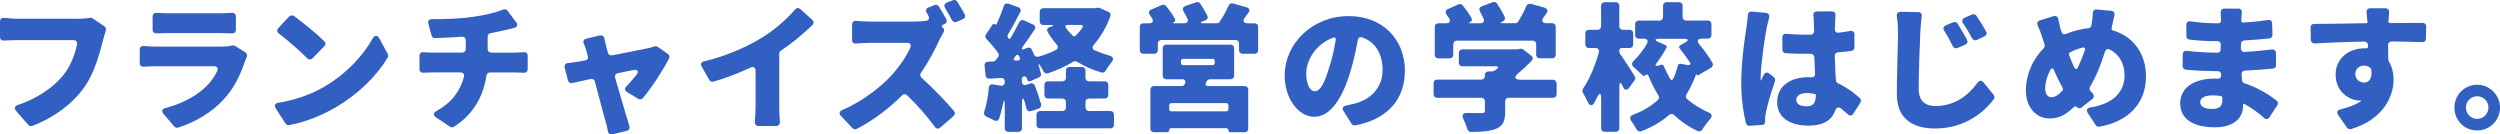
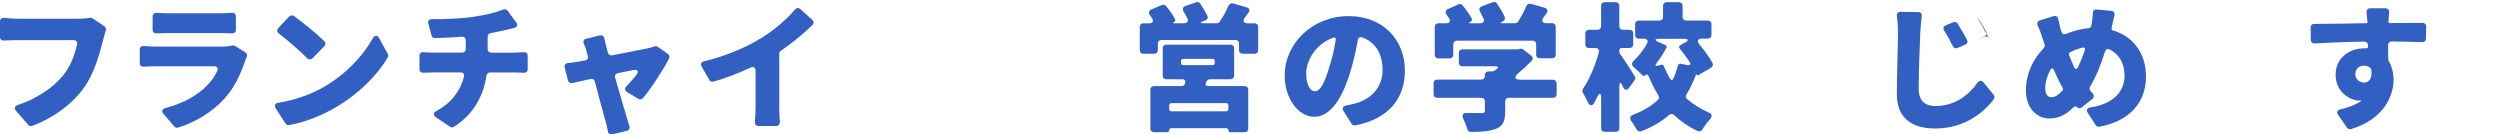
<svg xmlns="http://www.w3.org/2000/svg" id="_レイヤー_2" data-name="レイヤー 2" viewBox="0 0 524.7 28.21">
  <defs>
    <style>
      .cls-1 {
        fill: #315fc2;
      }
    </style>
  </defs>
  <g id="_レイヤー_3" data-name="レイヤー 3">
    <g>
      <path class="cls-1" d="M18.83,3.75c.21-.06.42-.03.57.09l2.48,1.66c.33.21.45.6.3,1-.18.54-.36,1.21-.48,1.66-.72,2.72-1.78,7.18-4.26,10.5-2.23,3.05-6.01,6.01-10.68,7.76-.3.12-.6.03-.82-.21l-2.57-2.93c-.45-.54-.3-1.03.36-1.24,3.86-1.27,7.39-3.62,9.45-6.13,1.63-1.96,2.54-4.47,2.99-6.61.09-.51-.21-.88-.72-.88H3.71c-1,0-2.08.06-2.9.09-.48.03-.81-.27-.81-.75v-3.23c0-.54.33-.81.84-.78.97.09,2.17.18,2.87.18h12.77c.57,0,1.45-.03,2.29-.18h.06Z" />
      <path class="cls-1" d="M49.38,9.66l2.11,1.33c.36.24.45.63.27,1.03l-.3.72c-.94,2.75-2.14,5.46-4.26,7.85-2.72,3.05-6.28,5.07-9.81,6.19-.27.09-.57,0-.79-.21l-2.26-2.63c-.51-.57-.33-1.06.39-1.27,3.86-1,6.76-2.75,8.6-4.59,1.06-1.06,1.78-2.14,2.26-3.17.27-.57,0-1-.66-1h-11.98c-.54,0-1.69.03-2.81.09-.48.03-.81-.27-.81-.75v-2.84c0-.48.33-.78.81-.75,1.03.09,2.05.12,2.81.12h13.67c.84,0,1.51-.06,1.99-.21.24-.06.54-.03.75.09ZM32.03,6.22v-2.75c0-.51.33-.81.88-.78.75.06,1.63.09,2.32.09h10.9c.66,0,1.69-.03,2.5-.09.54-.03.88.27.88.78v2.78c0,.48-.33.78-.81.75-.82-.03-1.84-.06-2.63-.06h-10.84c-.69,0-1.6.03-2.35.06-.51.03-.85-.27-.85-.78Z" />
      <path class="cls-1" d="M58.41,21.58c3.74-.63,7-1.84,9.54-3.32,4.62-2.66,8.21-6.49,10.26-10.17.45-.75.97-.78,1.42,0l1.75,3.23c.12.21.12.51,0,.72-2.32,3.95-6.28,7.79-10.93,10.5-2.81,1.63-6.31,3.11-9.78,3.71-.3.06-.6-.06-.75-.33l-2.05-3.17c-.36-.6-.15-1.06.54-1.18ZM61.67,3.35c1.84,1.33,4.71,3.62,6.4,5.31.33.3.3.72,0,1.03l-2.47,2.54c-.36.33-.79.33-1.12,0-1.51-1.54-4.1-3.77-5.95-5.19-.42-.3-.45-.75-.12-1.15l2.26-2.41c.27-.3.66-.33,1-.12Z" />
      <path class="cls-1" d="M103.09,11.05h4.86c.42,0,1.3-.06,2.02-.09.48-.03.78.24.78.72v2.84c0,.48-.33.78-.81.75-.63-.03-1.3-.06-1.9-.06h-5.19c-.39,0-.69.27-.75.66-.63,4.17-2.6,8.03-6.82,10.74-.24.18-.57.15-.81,0l-2.93-1.96c-.66-.45-.63-.97.09-1.36,3.17-1.75,4.98-4.2,5.76-7.21.12-.51-.18-.88-.72-.88h-5.89c-.57,0-1.3.03-1.93.06-.48.03-.81-.27-.81-.75v-2.81c0-.48.33-.78.81-.75.63.06,1.27.09,1.9.09h6.25c.45,0,.75-.3.75-.75v-1.84c0-.48-.33-.78-.82-.75-2.05.18-4.07.24-5.64.3-.33,0-.63-.21-.72-.57l-.66-2.44c-.18-.57.12-.97.72-.97,2.32,0,5.85-.06,8.63-.48,2.66-.39,4.83-.91,6.34-1.54.36-.12.72-.03.94.27l1.78,2.38c.42.57.24,1.03-.42,1.21l-1.45.36c-1.15.27-2.26.51-3.47.72-.39.09-.63.36-.63.75v2.6c0,.45.3.75.75.75Z" />
      <path class="cls-1" d="M133.95,20.74l-2.35-1.42c-.51-.3-.54-.78-.12-1.21.72-.75,1.48-1.63,2.11-2.41.54-.75.24-1.18-.69-1-.88.18-1.99.39-3.23.66-.45.09-.69.45-.57.94,1,3.44,1.99,6.88,2.45,8.36l.54,1.78c.15.48-.06.91-.57,1.03l-2.99.72c-.48.09-.88-.15-.94-.63-.12-.63-.27-1.36-.45-1.93-.45-1.57-1.39-5.1-2.29-8.51-.12-.42-.45-.63-.88-.54l-3.86.85c-.45.09-.78-.12-.91-.57l-.69-2.69c-.12-.51.15-.88.66-.94.6-.06,1.24-.12,1.9-.24.3-.06.91-.15,1.69-.3.51-.06.75-.45.6-.94l-.33-1.21c-.12-.45-.3-.91-.48-1.33-.24-.54-.06-.97.51-1.09l2.84-.69c.45-.09.84.15.94.63l.36,1.54.39,1.48c.12.39.45.6.88.54,3.23-.63,6.49-1.3,7.61-1.51.42-.09.88-.21,1.24-.36.24-.09.51-.06.69.09h.06l2.14,1.51c.3.21.39.6.21.94-1.27,2.44-3.65,6.13-5.49,8.3-.24.3-.63.36-.97.15Z" />
      <path class="cls-1" d="M163.55,11.29v11.02c0,.94.03,2.2.12,3.14.06.6-.24,1-.84,1h-3.62c-.51,0-.81-.36-.78-.88.09-.94.15-2.26.15-3.26v-7.42c0-.72-.42-1-1.09-.69-2.45,1.15-5.16,2.2-7.76,2.93-.33.09-.66-.06-.85-.33l-1.6-2.81c-.33-.54-.12-1,.48-1.12,4.74-1.12,9.12-3.08,12.13-4.95,2.63-1.63,5.25-3.89,6.97-5.92.3-.36.75-.42,1.12-.09l2.5,2.26c.36.33.36.75.03,1.09-2.05,1.96-4.26,3.8-6.64,5.4-.18.12-.33.36-.33.63Z" />
-       <path class="cls-1" d="M197.88,5.8c.3.24.36.6.18.94-.27.45-.63,1.06-.85,1.54-.88,1.96-2.23,4.56-3.92,7-.24.36-.18.75.12,1.03,2.42,2.17,5.22,5.1,6.82,7,.27.3.24.72-.09,1.03l-2.81,2.44c-.39.33-.81.27-1.12-.15-1.63-2.23-3.65-4.53-5.83-6.64-.33-.3-.75-.3-1.06.03-2.78,2.78-6.13,5.31-9.51,7.03-.27.15-.63.09-.88-.15l-2.41-2.54c-.48-.51-.39-1,.27-1.27,4.26-1.81,8.3-4.98,10.62-7.61,1.57-1.78,2.93-3.83,3.65-5.52.24-.57-.06-.97-.66-.97h-7.88c-.97,0-2.05.09-2.9.15-.48.06-.79-.24-.79-.72v-3.26c0-.51.33-.81.88-.78.97.09,2.17.15,2.81.15h9.57c.85,0,1.66-.09,2.32-.18.54-.09.72-.54.45-1.03l-.36-.63c-.3-.48-.15-.94.36-1.12l1.27-.51c.33-.15.72-.03.91.27.54.85,1.15,1.9,1.57,2.72.21.42.06.81-.39,1l-.3.15c-.33.15-.36.39-.06.6ZM202.08,4.02l-1.3.57c-.39.15-.78,0-1-.36-.39-.81-.91-1.72-1.42-2.54-.3-.48-.15-.94.36-1.15l1.27-.48c.33-.15.72-.03.91.27.51.81,1.12,1.84,1.57,2.66.21.42.06.85-.39,1.03Z" />
-       <path class="cls-1" d="M230.7,1.63l1.93.85c.39.15.54.54.42.91-.85,2.35-2.02,4.32-3.47,6.01-.42.45-.36.94.21,1.18.97.42,1.99.78,3.05,1.09.85.24,1,.75.42,1.42-.45.57-.91,1.21-1.24,1.78-.18.3-.54.45-.88.33-1.9-.54-3.56-1.33-5.07-2.23-.27-.15-.57-.15-.84,0-1.6.97-3.35,1.78-5.28,2.41-.36.12-.72-.03-.91-.36-.15-.3-.36-.63-.54-.97-.54-.88-.69-.78-.36.18.12.42.24.81.33,1.21.09.33-.09.66-.42.81l-1.75.75c-.36.18-.63,0-.72-.36l-.03-.15c-.06-.3-.3-.48-.6-.45s-.48.21-.48.51v.54c0,.6.39.91.97.69l.82-.27c.39-.12.79.06.94.45.48,1.27.97,2.72,1.3,3.89.12.39-.09.75-.45.91l-1.6.54c-.48.18-.88-.03-1.03-.54-.09-.39-.18-.78-.3-1.18-.36-1.24-.63-1.18-.63.09v5.25c0,.45-.3.75-.75.75h-2.11c-.45,0-.75-.3-.75-.75v-4.32c0-1.99-.12-1.99-.54-.06-.18.81-.39,1.6-.63,2.29-.15.51-.6.66-1.09.42-.48-.27-1.09-.54-1.6-.78-.42-.18-.6-.57-.45-1.03.48-1.42.82-3.26.97-5.04.03-.51.39-.78.88-.69l1.6.27c.51.09.88-.27.88-.81,0-.48-.33-.85-.82-.81l-2.44.15c-.42.03-.75-.24-.79-.66l-.21-2.08c-.03-.48.27-.78.72-.81l1.06-.06c.21,0,.42-.09.54-.24l.54-.72c.18-.24.15-.57,0-.81-.69-1-1.6-2.05-2.47-2.96-.27-.27-.3-.66-.09-.97l1.39-2.05c.12-.18.3-.21.45-.06h.06c.12.15.27.12.36-.09.54-1.21,1.09-2.54,1.48-3.74.15-.45.54-.63,1-.48l2.02.72c.48.18.66.6.42,1.06-.88,1.66-1.75,3.32-2.57,4.68-.15.24-.09.54.06.75.15.21.36.21.51-.03.66-1.15,1.3-2.26,1.81-3.32.21-.39.6-.54,1-.36l1.87.85c.48.21.63.66.33,1.09-.75,1.15-1.6,2.35-2.44,3.53-.42.57-.24.78.42.48l.45-.18h.06c.36-.18.72-.03.91.3l.51,1.12c.18.36.51.54.91.42,1.3-.36,2.5-.81,3.62-1.39.51-.24.57-.72.21-1.15-.69-.81-1.33-1.69-1.87-2.6-.27-.45-.12-.91.39-1.06l.27-.09c.63-.21.63-.36-.06-.36h-1.54c-.45,0-.75-.3-.75-.75v-2.02c0-.45.3-.75.75-.75h10.77l.15-.03.39-.06c.15-.03.33-.03.45.03ZM213.31,12.71h.33c.36-.03.54-.27.39-.63-.03-.06-.09-.15-.12-.24-.18-.42-.48-.45-.75-.09l-.21.27c-.36.45-.21.72.36.69ZM227.83,21.43v1.12c0,.45.3.75.75.75h4.47c.45,0,.75.3.75.75v2.14c0,.45-.3.75-.75.75h-14.76c-.45,0-.75-.3-.75-.75v-2.14c0-.45.3-.75.75-.75h4.68c.45,0,.75-.3.75-.75v-1.12c0-.45-.3-.75-.75-.75h-3.02c-.45,0-.75-.3-.75-.75v-2.11c0-.45.3-.75.75-.75h3.02c.45,0,.75-.3.75-.75v-1.51c0-.45.3-.75.75-.75h2.6c.45,0,.75.3.75.75v1.51c0,.45.3.75.75.75h3.29c.45,0,.75.3.75.75v2.11c0,.45-.3.75-.75.75h-3.29c-.45,0-.75.3-.75.75ZM226.75,5.23h-2.63c-.51,0-.66.27-.36.69.39.54.87,1.09,1.39,1.57.18.18.42.18.6,0,.51-.48.97-1.03,1.36-1.57.3-.42.15-.69-.36-.69Z" />
      <path class="cls-1" d="M261.89,4.89h1.42c.45,0,.75.3.75.75v4.89c0,.45-.3.75-.75.75h-2.51c-.45,0-.75-.3-.75-.75v-1.39c0-.45-.3-.75-.75-.75h-15.54c-.45,0-.75.3-.75.75v1.39c0,.45-.3.75-.75.75h-2.29c-.45,0-.75-.3-.75-.75v-4.89c0-.45.3-.75.75-.75h1.18c.78,0,1.06-.45.6-1.12l-.42-.63c-.33-.48-.21-.94.33-1.15l2.2-.94c.3-.12.63-.06.84.18.72.85,1.45,1.87,1.9,2.75.15.27.03.57-.24.69-.3.12-.3.21.03.21h2.14c.66,0,.97-.42.66-1.03-.24-.48-.51-1-.79-1.48s-.12-.94.42-1.12l2.23-.78c.33-.12.66,0,.88.3.51.81,1.09,1.75,1.48,2.54.18.42,0,.78-.42.97l-.45.15c-.72.27-.69.45.06.45h2.81c.24,0,.48-.12.6-.3v-.06c.69-.97,1.36-2.23,1.84-3.35.18-.36.54-.57.94-.45l2.81.81c.66.18.81.66.39,1.18-.24.33-.48.63-.69.94-.57.75-.33,1.24.6,1.24ZM258.27,16.63h-4.32c-.3,0-.57.18-.72.48l-.12.24c-.18.45,0,.72.45.72h7.67c.45,0,.75.3.75.75v8.18c0,.45-.3.75-.75.75h-2.99c-.24,0-.42-.18-.42-.42s-.18-.42-.42-.42h-11.59c-.24,0-.42.18-.42.42s-.18.42-.42.42h-2.78c-.45,0-.75-.3-.75-.75v-8.18c0-.45.3-.75.75-.75h5.79c.36,0,.66-.24.75-.57l.03-.15c.09-.42-.15-.72-.6-.72h-3.38c-.45,0-.75-.3-.75-.75v-5.76c0-.45.3-.75.75-.75h13.49c.45,0,.75.3.75.75v5.76c0,.45-.3.75-.75.75ZM257.82,22.91v-.81c0-.27-.18-.45-.45-.45h-11.53c-.27,0-.45.18-.45.45v.81c0,.27.18.45.45.45h11.53c.27,0,.45-.18.45-.45ZM247.86,12.8v.42c0,.27.18.45.45.45h6.19c.27,0,.45-.18.45-.45v-.42c0-.27-.18-.45-.45-.45h-6.19c-.27,0-.45.18-.45.45Z" />
      <path class="cls-1" d="M283.68,25.99l-1.69-2.66c-.39-.6-.15-1.06.54-1.18.6-.12,1.09-.24,1.6-.36,3.62-.88,6.04-3.41,6.04-7.12,0-3.38-1.51-5.86-4.29-6.82-.45-.18-.85.09-.91.57-.36,2.05-.85,4.29-1.54,6.58-1.69,5.67-4.23,9.51-7.58,9.51s-6.22-3.83-6.22-8.66c0-6.73,5.83-12.47,13.43-12.47,7.21,0,11.8,4.98,11.8,11.44,0,5.83-3.38,10.14-10.44,11.5-.27.06-.6-.09-.75-.33ZM280.33,8.4c.09-.42-.15-.63-.54-.48-3.77,1.36-5.64,4.89-5.64,7.49,0,2.44.85,3.74,1.81,3.74,1.15,0,2.02-1.72,3.02-5.01.57-1.72,1.03-3.74,1.36-5.73Z" />
      <path class="cls-1" d="M326.71,17.45v2.32c0,.45-.3.75-.75.75h-9.3c-.45,0-.75.3-.75.75v2.11c0,2.02-.45,3.08-1.99,3.68-1.42.51-3.11.63-5.19.63-.36,0-.66-.24-.75-.57-.21-.69-.54-1.51-.88-2.23-.33-.75-.06-1.21.75-1.18,1.33.03,2.63.03,3.05.03.57,0,.75-.12.75-.51v-1.96c0-.45-.3-.75-.75-.75h-9.27c-.45,0-.75-.3-.75-.75v-2.32c0-.45.3-.75.75-.75h9.27c.45,0,.75-.3.75-.75v-.21c0-.45.3-.75.75-.75h.75s.09,0,.12-.03l.27-.06c.06-.03.12-.06.15-.09l.48-.33c.42-.33.3-.57-.21-.57h-7.03c-.45,0-.75-.3-.75-.75v-2.05c0-.45.3-.75.75-.75h11.53l.15-.03.42-.09c.21-.06.48,0,.63.12l1.69,1.3c.39.27.45.72.12,1.09-.82.85-1.72,1.72-2.69,2.51-1.12.94-.97,1.48.48,1.48h6.67c.45,0,.75.3.75.75ZM305.01,9.3v2.2c0,.45-.3.75-.75.75h-2.38c-.45,0-.75-.3-.75-.75v-5.86c0-.45.3-.75.75-.75h1.63c.75,0,1.03-.45.6-1.09-.15-.24-.33-.48-.51-.72-.33-.48-.21-.94.3-1.18l2.17-.97c.3-.15.66-.09.88.18.72.85,1.45,1.84,1.9,2.72.18.3.06.63-.27.78-.36.18-.33.27.03.27h2.08c.63,0,.94-.42.66-1l-.72-1.45c-.27-.48-.15-.91.39-1.12l2.29-.85c.33-.12.69-.03.88.27.6.91,1.24,1.96,1.63,2.87.15.39-.09.78-.48.94-.48.18-.51.33,0,.33h2.69c.24,0,.51-.15.63-.36.63-1.06,1.27-2.2,1.69-3.26.18-.36.54-.54.94-.45l2.87.81c.6.18.78.66.42,1.18l-.6.81c-.54.78-.3,1.27.63,1.27h1.15c.45,0,.75.3.75.75v5.86c0,.45-.3.75-.75.75h-2.6c-.45,0-.75-.3-.75-.75v-2.2c0-.45-.3-.75-.75-.75h-15.88c-.45,0-.75.3-.75.75Z" />
      <path class="cls-1" d="M343.1,16.06c.18.24.15.54-.03.78l-1.12,1.54c-.48.66-1,.6-1.33-.18l-.09-.18c-.39-.88-.66-.81-.66.15v8.75c0,.45-.3.75-.75.75h-2.32c-.45,0-.75-.3-.75-.75v-6.07c0-1.51-.33-1.54-.97-.18l-.45.88c-.45.78-1,.69-1.39-.12-.3-.69-.69-1.39-1.03-1.99-.15-.24-.12-.57.03-.81,1.36-1.99,2.57-4.89,3.32-7.61.15-.57-.15-.94-.72-.94h-1.36c-.45,0-.75-.3-.75-.75v-2.32c0-.45.3-.75.75-.75h1.81c.45,0,.75-.3.75-.75V1.21c0-.45.3-.75.75-.75h2.32c.45,0,.75.3.75.75v4.29c0,.45.3.75.75.75h1.42c.45,0,.75.3.75.75v2.32c0,.45-.3.75-.75.75h-1.66c-.3,0-.51.21-.51.51v.24c0,.18.06.36.15.48.79,1.06,2.35,3.53,3.08,4.68v.06ZM359.16,14.19l-2.75,1.6c-.12.06-.24.03-.3-.09s-.12-.12-.18-.03v.06c-.54,1.42-1.18,2.81-1.99,4.1-.18.33-.15.72.15.97,1.33,1.12,2.81,2.05,4.53,2.81.72.3.82.78.3,1.39-.6.66-1.21,1.48-1.66,2.2-.21.33-.57.48-.97.3-1.87-.88-3.5-1.99-4.92-3.35-.33-.3-.75-.3-1.09,0-1.6,1.39-3.53,2.54-5.83,3.41-.39.12-.75-.03-.94-.36-.33-.6-.75-1.27-1.15-1.84-.39-.57-.24-1.03.39-1.27,2.08-.78,3.83-1.84,5.22-3.11.24-.24.3-.63.09-.94-.79-1.3-1.48-2.69-2.08-4.13-.12-.3-.36-.36-.6-.15-.24.24-.57.18-.78-.06-.48-.51-1.15-1.12-1.75-1.66-.42-.36-.42-.85,0-1.24,1.06-1,2.05-2.29,2.81-3.62.33-.63.06-1.06-.66-1.06h-1.06c-.45,0-.75-.3-.75-.75v-2.29c0-.45.3-.75.75-.75h4.35c.45,0,.75-.3.75-.75V1.21c0-.45.3-.75.75-.75h2.6c.45,0,.75.3.75.75v2.35c0,.45.3.75.75.75h4.56c.45,0,.75.3.75.75v2.29c0,.45-.3.75-.75.75h-1.15c-1.03,0-1.24.51-.57,1.3,1.06,1.27,2.05,2.66,2.69,3.83.18.36.06.75-.27.94ZM348.05,13.77l.6-.18c.24-.06.45.06.54.27.39.94.81,1.78,1.3,2.63.21.39.54.39.72-.03.42-.88.72-1.81.97-2.75.09-.24.3-.39.54-.33l1.42.27c.63.09.82-.18.45-.69-.63-.94-1.36-1.93-2.05-2.78-.21-.24-.18-.54.12-.69l.97-.54c.88-.48.78-.81-.21-.81h-5.04c-1.18,0-1.24.3-.15.75l1.3.57c.27.09.36.36.21.6-.6,1.12-1.3,2.17-2.05,3.17-.39.48-.27.69.36.54Z" />
-       <path class="cls-1" d="M367.65,2.42l2.93.27c.6.06.88.48.72,1.09-.21.72-.39,1.57-.48,1.9-.33,1.45-1.3,8.09-1.3,10.71v.33c0,.21.09.21.15.06v-.06c.18-.36.33-.69.51-1.03.24-.51.72-.6,1.18-.24l.91.72c.27.21.36.54.27.85-.82,2.38-1.6,5.01-1.9,6.52-.09.42-.18,1.09-.18,1.36v.66c0,.36-.24.66-.6.66l-2.66.18c-.33.03-.63-.18-.75-.54-.51-1.96-1-5.01-1-8.51,0-4.35.78-9.69,1.12-11.77.09-.66.21-1.57.27-2.41.03-.48.36-.78.82-.75ZM390.47,21.52l-1.48,2.32c-.3.48-.75.54-1.15.15-.48-.42-.94-.81-1.39-1.18-.57-.48-1.03-.27-1.3.42-.69,1.96-2.42,3.14-5.55,3.14-3.98,0-6.61-1.72-6.61-4.95s2.6-5.22,6.55-5.22c.24,0,.45,0,.69.03h.06c.39,0,.66-.27.66-.69-.06-1.09-.12-2.26-.15-3.5-.03-.48-.33-.75-.81-.75h-.82c-1.45,0-2.93-.03-4.38-.12-.42-.03-.69-.33-.69-.75l-.03-2.57c0-.51.33-.81.84-.75,1.39.12,2.81.18,4.23.18h.88c.42,0,.72-.33.72-.75-.03-1-.03-1.75-.06-2.17,0-.24-.03-.66-.09-1.09-.06-.54.24-.88.75-.88h3.11c.54,0,.84.36.78.88-.03.33-.03.69-.06,1.03-.03.39-.03,1.03-.06,1.81-.03.51.3.81.81.75.82-.09,1.6-.21,2.38-.36.54-.09.91.18.91.75v2.69c0,.39-.27.69-.63.75-.91.12-1.84.21-2.81.3-.45.03-.72.33-.69.78.06,2.02.15,3.68.24,5.07.03.3.21.54.45.66,1.96.91,3.44,2.05,4.56,3.08.27.24.33.63.12.94ZM381.11,19.89c0-.06-.03-.09-.09-.12-.6-.15-1.18-.24-1.81-.24-1.33,0-2.2.54-2.2,1.42,0,1,1,1.36,2.2,1.36,1.36,0,1.9-.75,1.9-2.29v-.12Z" />
-       <path class="cls-1" d="M398.9,2.48l3.71.06c.51,0,.79.33.72.85-.12,1.18-.24,2.47-.3,3.47-.15,2.96-.33,8.66-.33,11.8,0,2.72,1.57,3.59,3.5,3.59,4.01,0,6.85-2.14,8.87-4.92.36-.48.84-.51,1.24-.03l2.11,2.6c.21.24.24.6.06.88-1.96,2.69-6.07,6.19-12.31,6.19-4.98,0-8.06-2.26-8.06-7.21,0-3.59.24-10.74.24-12.89,0-1.18-.06-2.35-.24-3.44-.09-.57.21-.94.79-.94ZM410.85,4.95c.66,1.03,1.42,2.32,1.99,3.41.21.42.06.81-.36,1l-1.66.72c-.39.15-.79,0-.97-.39-.63-1.27-1.12-2.2-1.78-3.23-.33-.48-.18-.94.33-1.15l1.54-.63c.33-.15.72-.03.91.27ZM414.8,3.29c.69,1,1.48,2.26,2.05,3.32.24.39.09.78-.33,1l-1.6.78c-.39.18-.78.03-1-.33-.69-1.27-1.21-2.17-1.9-3.17-.33-.45-.21-.91.3-1.15l1.57-.69c.33-.15.69-.06.91.24Z" />
+       <path class="cls-1" d="M398.9,2.48l3.71.06c.51,0,.79.33.72.85-.12,1.18-.24,2.47-.3,3.47-.15,2.96-.33,8.66-.33,11.8,0,2.72,1.57,3.59,3.5,3.59,4.01,0,6.85-2.14,8.87-4.92.36-.48.84-.51,1.24-.03l2.11,2.6c.21.24.24.6.06.88-1.96,2.69-6.07,6.19-12.31,6.19-4.98,0-8.06-2.26-8.06-7.21,0-3.59.24-10.74.24-12.89,0-1.18-.06-2.35-.24-3.44-.09-.57.21-.94.79-.94ZM410.85,4.95c.66,1.03,1.42,2.32,1.99,3.41.21.42.06.81-.36,1l-1.66.72c-.39.15-.79,0-.97-.39-.63-1.27-1.12-2.2-1.78-3.23-.33-.48-.18-.94.33-1.15l1.54-.63c.33-.15.72-.03.91.27ZM414.8,3.29c.69,1,1.48,2.26,2.05,3.32.24.39.09.78-.33,1l-1.6.78l1.57-.69c.33-.15.69-.06.91.24Z" />
      <path class="cls-1" d="M443.19,5.95c-.06.21.03.36.21.42,4.23,1.21,7,4.77,7,9.69,0,6.07-4.2,9.54-9.78,10.53-.3.06-.6-.06-.75-.3l-1.66-2.54c-.42-.63-.18-1.09.57-1.21,5.4-.85,7.12-3.83,7.12-6.7,0-2.54-1.15-4.5-3.14-5.46-.42-.21-.82,0-.97.45-.82,2.66-1.84,5.22-3.14,7.39-.15.27-.12.63.09.88l.45.48c.36.39.36.85-.06,1.21l-2.32,1.81c-.27.21-.6.18-.81-.06-.24-.24-.54-.27-.79-.03-1.81,1.75-3.23,2.35-5.16,2.35-2.47,0-4.86-2.08-4.86-5.95,0-3.14,1.39-6.43,3.71-8.75.21-.24.3-.54.21-.85-.18-.51-.36-1.09-.54-1.63-.24-.81-.51-1.54-.91-2.35-.21-.48-.03-.88.48-1.06l2.84-.88c.51-.15.91.09,1,.6.15.69.3,1.36.45,1.96l.24.72c.12.45.48.63.91.45,1.6-.66,3.17-1.03,4.77-1.21.3-.03.51-.21.57-.51l.09-.48c.12-.63.21-1.48.24-2.14,0-.54.33-.85.88-.78l2.96.27c.54.06.81.45.69.97-.21.81-.42,1.81-.54,2.38l-.06.3ZM432.87,19.02c.12-.15.15-.36.06-.51-.63-1.12-1.24-2.38-1.84-3.77-.18-.48-.51-.51-.75-.09-.69,1.27-1.09,2.66-1.09,3.89,0,1.12.45,1.87,1.33,1.87.72,0,1.48-.51,2.29-1.39ZM437.09,9.99c-.97.24-1.84.57-2.63,1-.21.09-.27.33-.21.54.36.94.72,1.81,1.09,2.6.24.48.54.48.78,0,.54-1.15,1.03-2.38,1.45-3.59.15-.42-.06-.66-.48-.54Z" />
-       <path class="cls-1" d="M477.95,22.1l-1.63,2.51c-.27.45-.75.51-1.15.12-1.21-1.06-2.6-2.08-4.13-2.93h-.06c-.12-.06-.21,0-.21.15v.3c0,2.66-2.14,4.47-5.89,4.47-4.8,0-7.3-1.9-7.3-5.04s2.72-5.19,7.27-5.19l.69.03c.39,0,.66-.24.63-.66v-.24c-.03-.42-.3-.69-.72-.69h-.69c-1.36,0-4.13-.12-6.01-.3-.39-.06-.66-.36-.66-.75l.03-2.44c0-.54.36-.85.94-.75,1.78.24,4.65.36,5.77.36h.63c.36,0,.6-.24.6-.6l.03-1.15c0-.39-.27-.66-.66-.66h-.66c-1.51,0-3.65-.12-5.25-.33-.39-.06-.63-.33-.63-.72l-.03-2.35c0-.54.36-.85.91-.75,1.66.24,3.59.39,4.98.39h.91c.27,0,.48-.21.48-.51v-.48c0-.3-.03-.75-.06-1.21-.03-.54.27-.88.78-.88h2.9c.51,0,.82.33.75.88l-.09,1.21v.45c-.03.24.15.42.39.39,1.66-.09,3.32-.24,5.19-.54.54-.06.88.24.88.75l.06,2.38c0,.42-.27.72-.69.75-1.42.15-3.17.3-5.19.42-.45.03-.72.3-.72.75l-.03.91c0,.45.33.78.78.75,2.2-.12,4.01-.33,5.73-.51.51-.06.85.24.85.75l.03,2.51c0,.42-.27.72-.69.75-1.96.18-3.71.33-5.83.42-.45.03-.75.33-.72.78l.09,1.21c0,.3.24.57.51.66,2.9.97,5.19,2.41,6.76,3.65.3.24.36.63.15,1ZM466.42,20.53c-.03-.21-.18-.39-.39-.39-.57-.09-1.18-.12-1.75-.12-1.6,0-2.5.6-2.5,1.39,0,.97.94,1.45,2.42,1.45s2.23-.42,2.23-1.87v-.45Z" />
      <path class="cls-1" d="M509.21,5.56l-.06,2.54c0,.48-.3.75-.79.75-1.54-.06-3.68-.12-6.37-.15-.48,0-.78.3-.78.78.03,1,.03,1.99.03,2.9,0,.03,0,.09.03.12l.06.27s.03.09.06.12c.63,1.09.97,2.44.97,3.86,0,3.56-2.23,8.33-8.93,10.35-.3.09-.63-.03-.82-.27l-1.87-2.69c-.39-.54-.21-1.03.45-1.18,1.69-.42,3.14-.94,4.32-1.72l.06-.06c.06-.03.06-.09-.03-.09h-.06l-.18.03h-.06c-2.11-.03-5.04-1.81-5.04-5.46,0-3.44,2.78-5.52,6.07-5.52h.36c.21,0,.36-.12.36-.33v-.36c-.03-.42-.33-.72-.75-.72-3.71.06-7.33.21-10.44.39-.48,0-.78-.27-.81-.75l-.03-2.57c-.03-.48.27-.78.75-.78,3.17,0,7.58-.09,10.93-.15.09,0,.15-.03.21-.09.03-.03.06-.09.06-.15l-.03-.03v-.06c-.06-.66-.12-1.33-.18-1.87-.06-.57.21-.94.78-.94h3.14c.54,0,.85.36.82.88l-.15,1.93v.15l.09.06c.03.06.09.09.18.09,2.23,0,5.22-.03,6.91-.03.45,0,.75.3.75.75ZM496.14,17.33c.91,0,1.84-.63,1.54-2.75,0-.06-.03-.12-.06-.18-.33-.42-.88-.63-1.48-.63-.84,0-1.81.54-1.81,1.81,0,1.06.94,1.75,1.81,1.75Z" />
-       <path class="cls-1" d="M524.7,22.58c0,2.66-2.11,4.8-4.8,4.8s-4.77-2.14-4.77-4.8,2.14-4.8,4.77-4.8,4.8,2.17,4.8,4.8ZM522.28,22.58c0-1.33-1.06-2.38-2.38-2.38s-2.35,1.06-2.35,2.38,1.09,2.38,2.35,2.38,2.38-1.06,2.38-2.38Z" />
    </g>
  </g>
</svg>